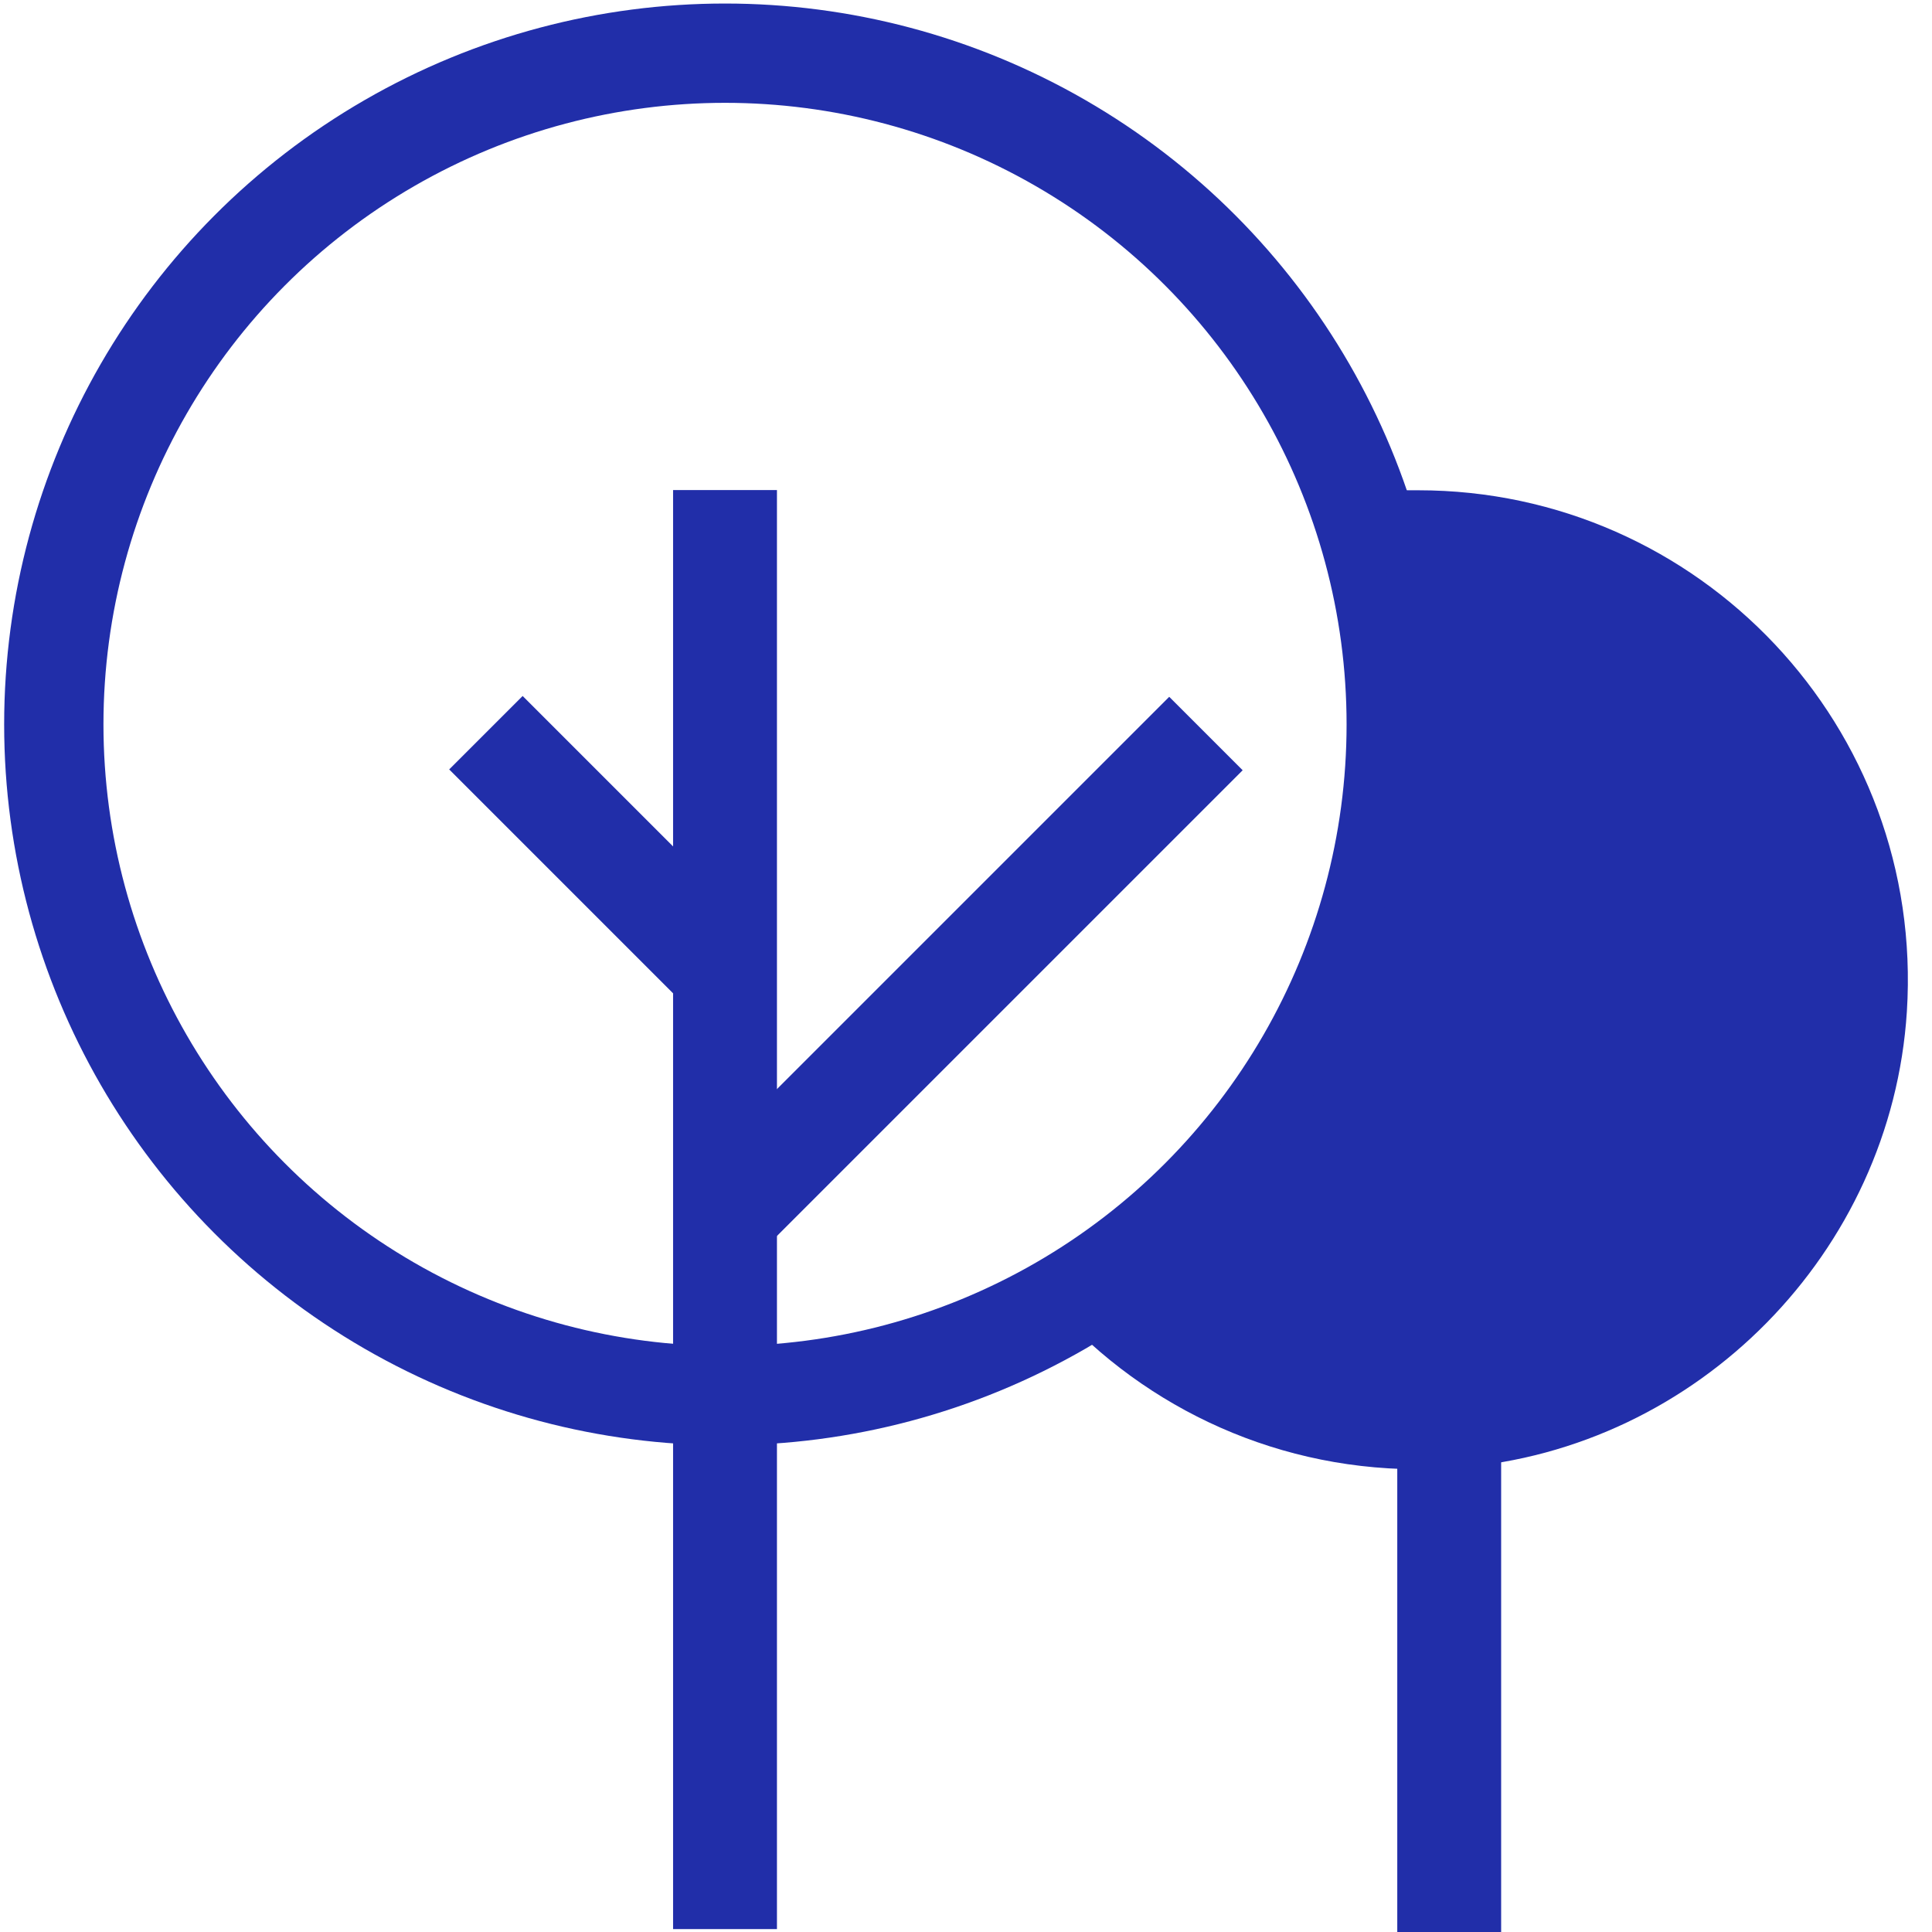
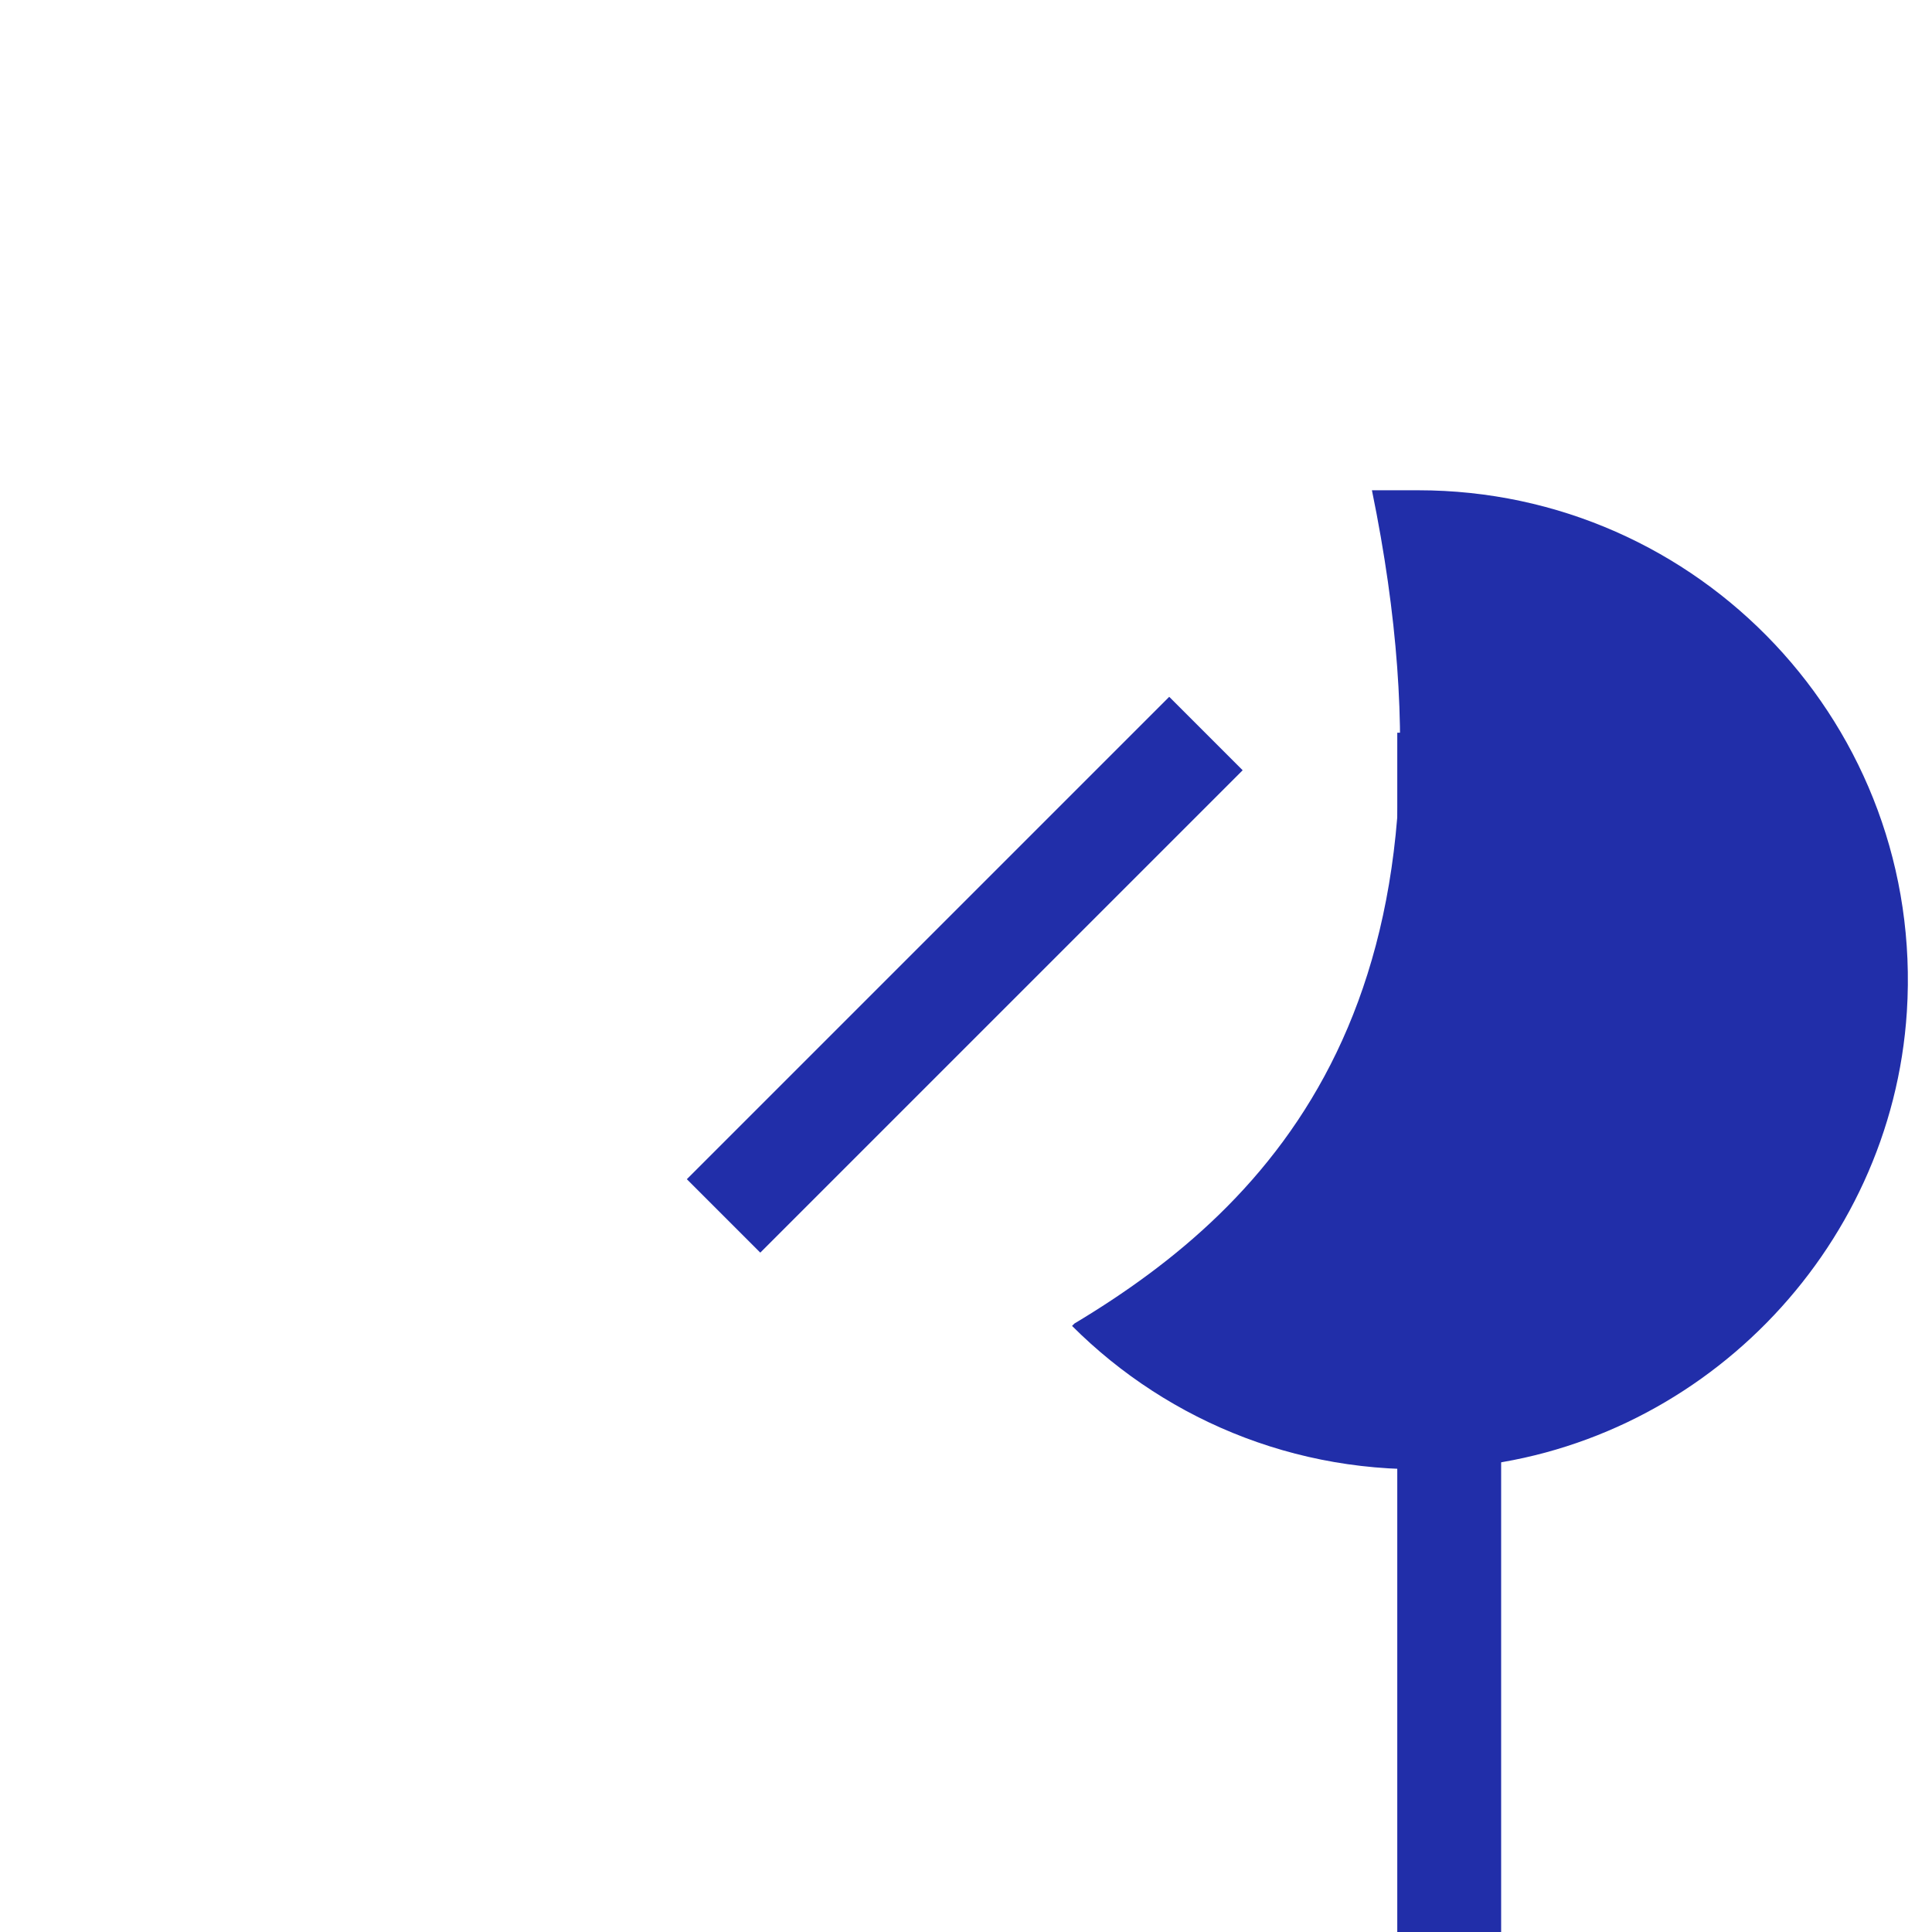
<svg xmlns="http://www.w3.org/2000/svg" id="Layer_1" viewBox="0 0 93 93">
  <defs>
    <style>      .cls-1 {        fill: #212ea9;      }      .cls-2 {        stroke-width: 4.78px;      }      .cls-2, .cls-3 {        fill: none;        stroke: #212ea9;        stroke-miterlimit: 10;      }      .cls-3 {        stroke-width: 5px;      }    </style>
  </defs>
-   <line class="cls-3" x1="34.9" y1="92.86" x2="34.9" y2="23.59" />
-   <circle class="cls-2" cx="34.9" cy="34.87" r="32.31" />
  <line class="cls-3" x1="34.83" y1="58.53" x2="58.05" y2="35.31" />
-   <line class="cls-3" x1="34.83" y1="46.71" x2="23.39" y2="35.27" />
  <path class="cls-1" d="M51.6,63.82c4.68,4.68,11.32,7.4,18.58,6.83,11.56-.91,20.87-10.38,21.61-21.95.87-13.71-9.99-25.1-23.52-25.1h-2.23c5.01,24.41-4.78,34.39-14.32,40.11l-.12.12Z" />
  <line class="cls-3" x1="69.76" y1="93" x2="69.76" y2="35.27" />
</svg>